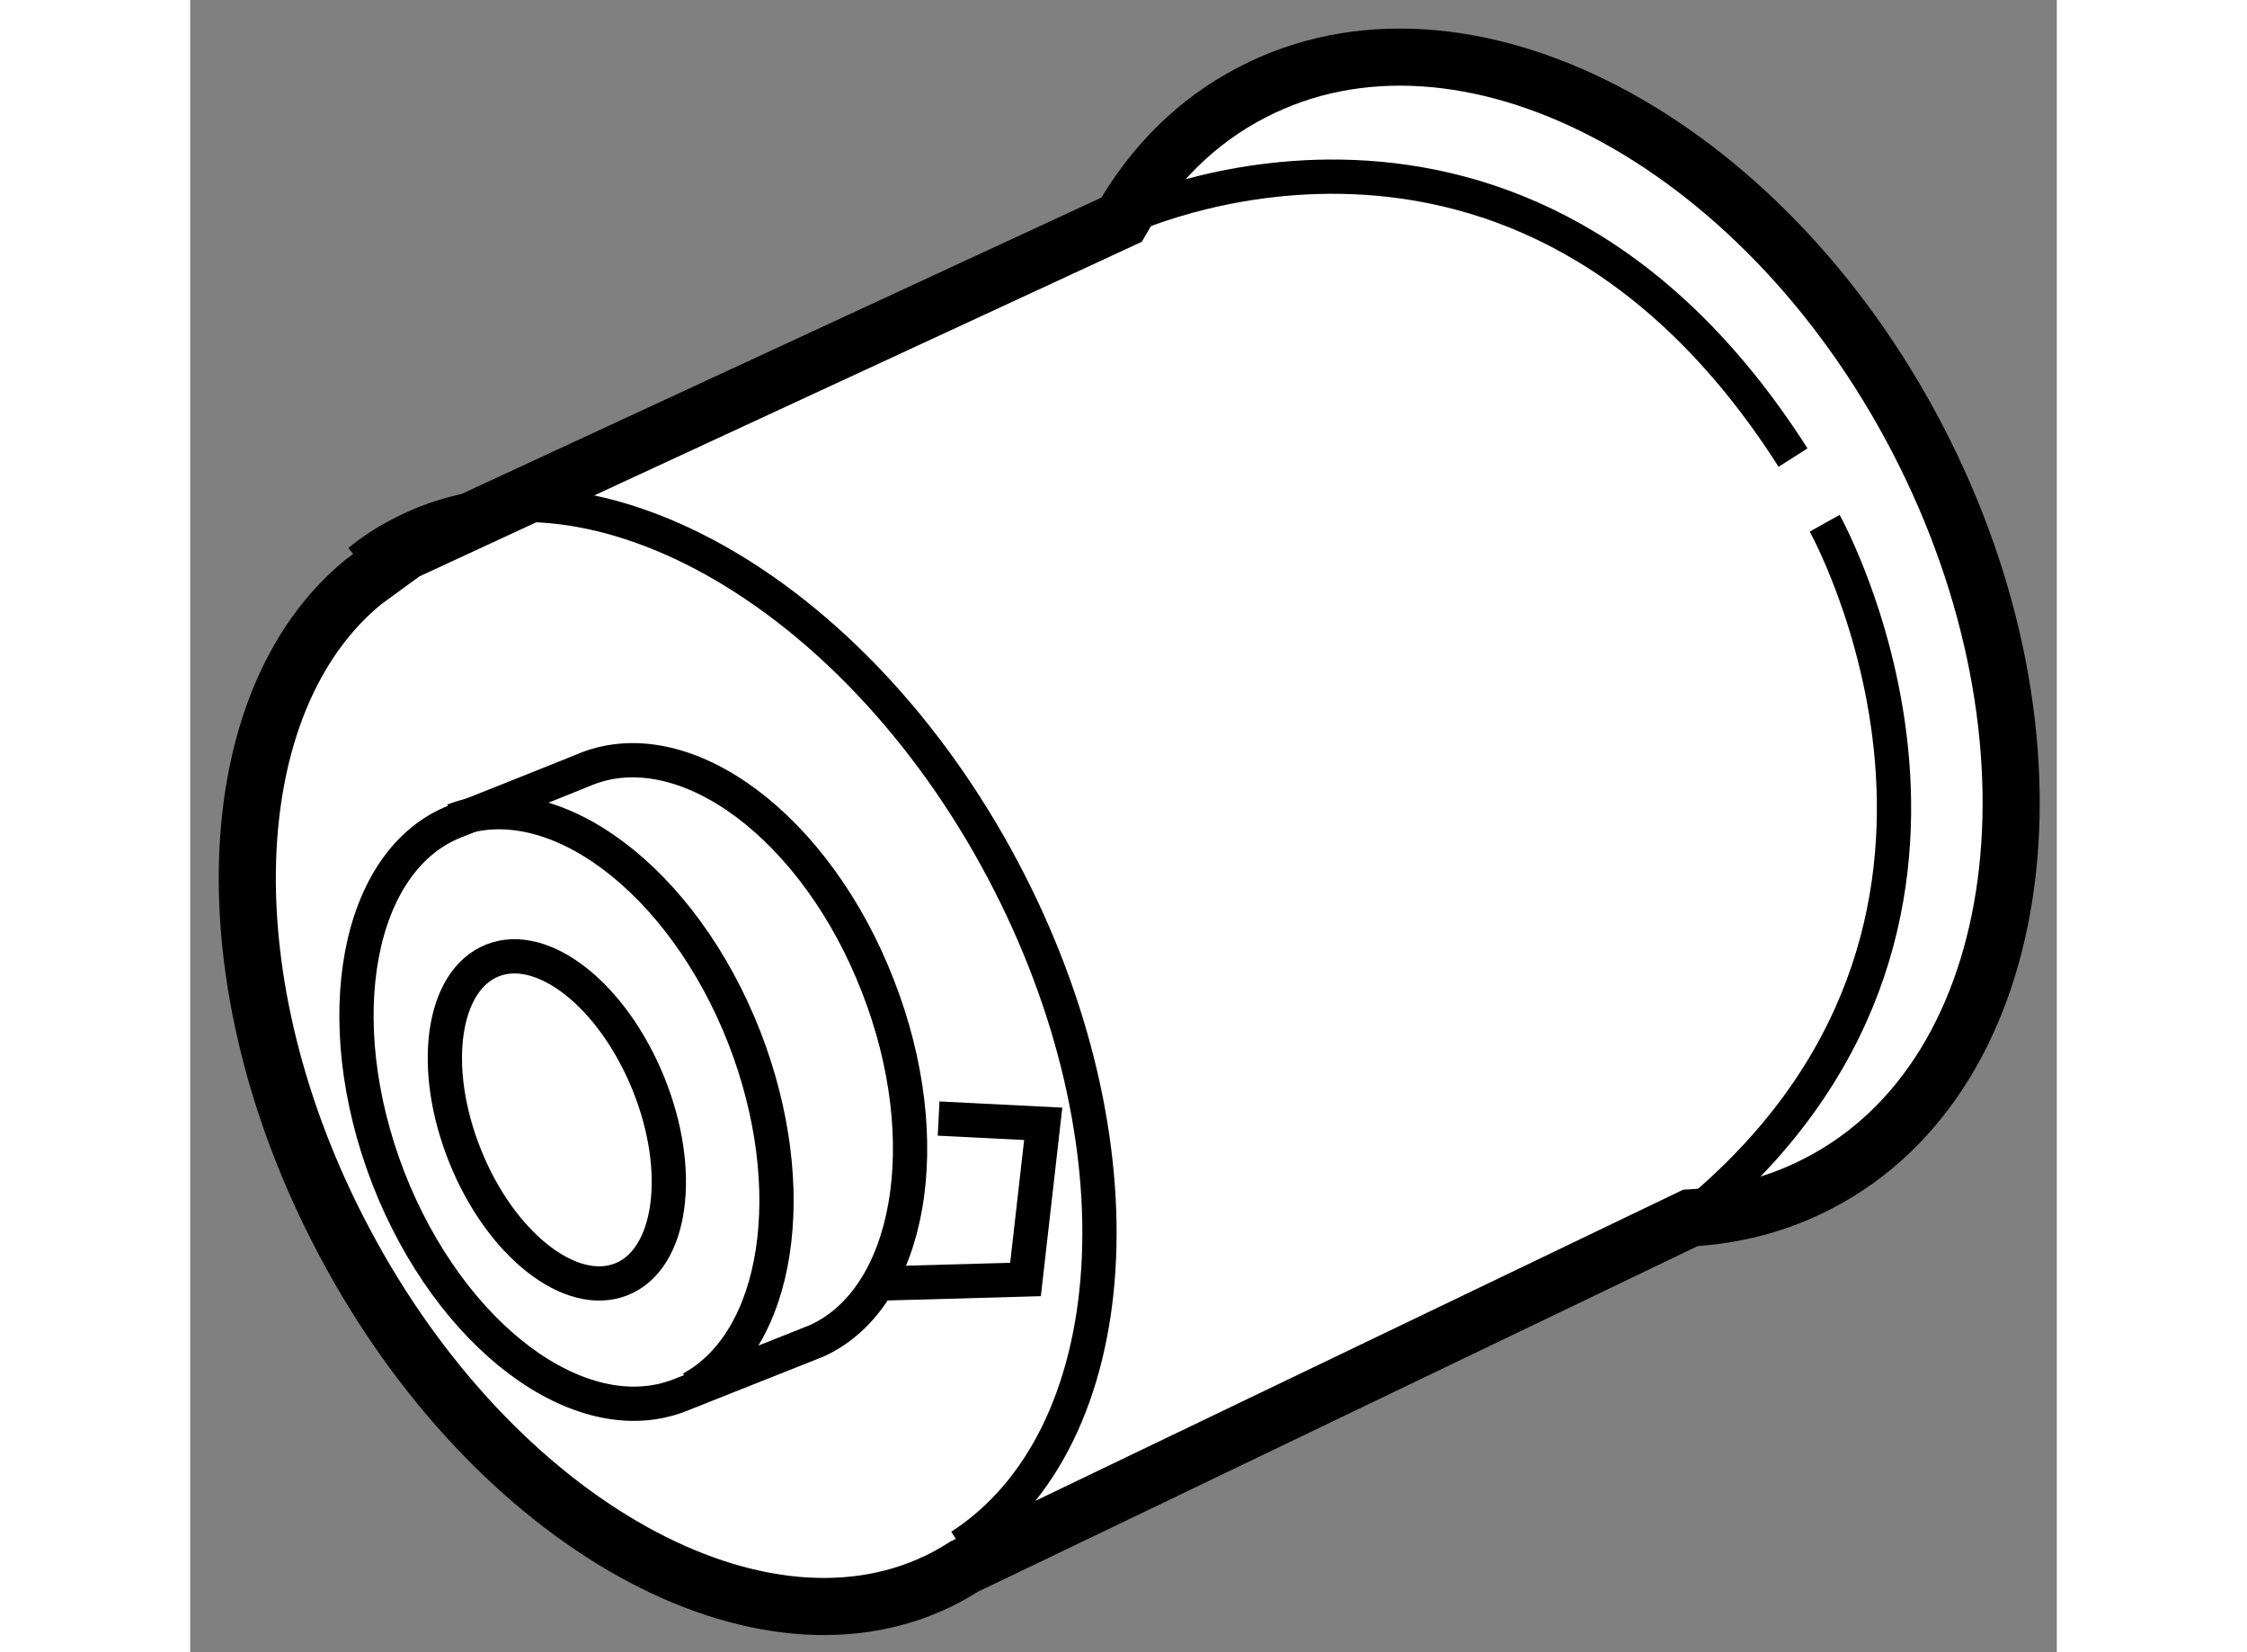
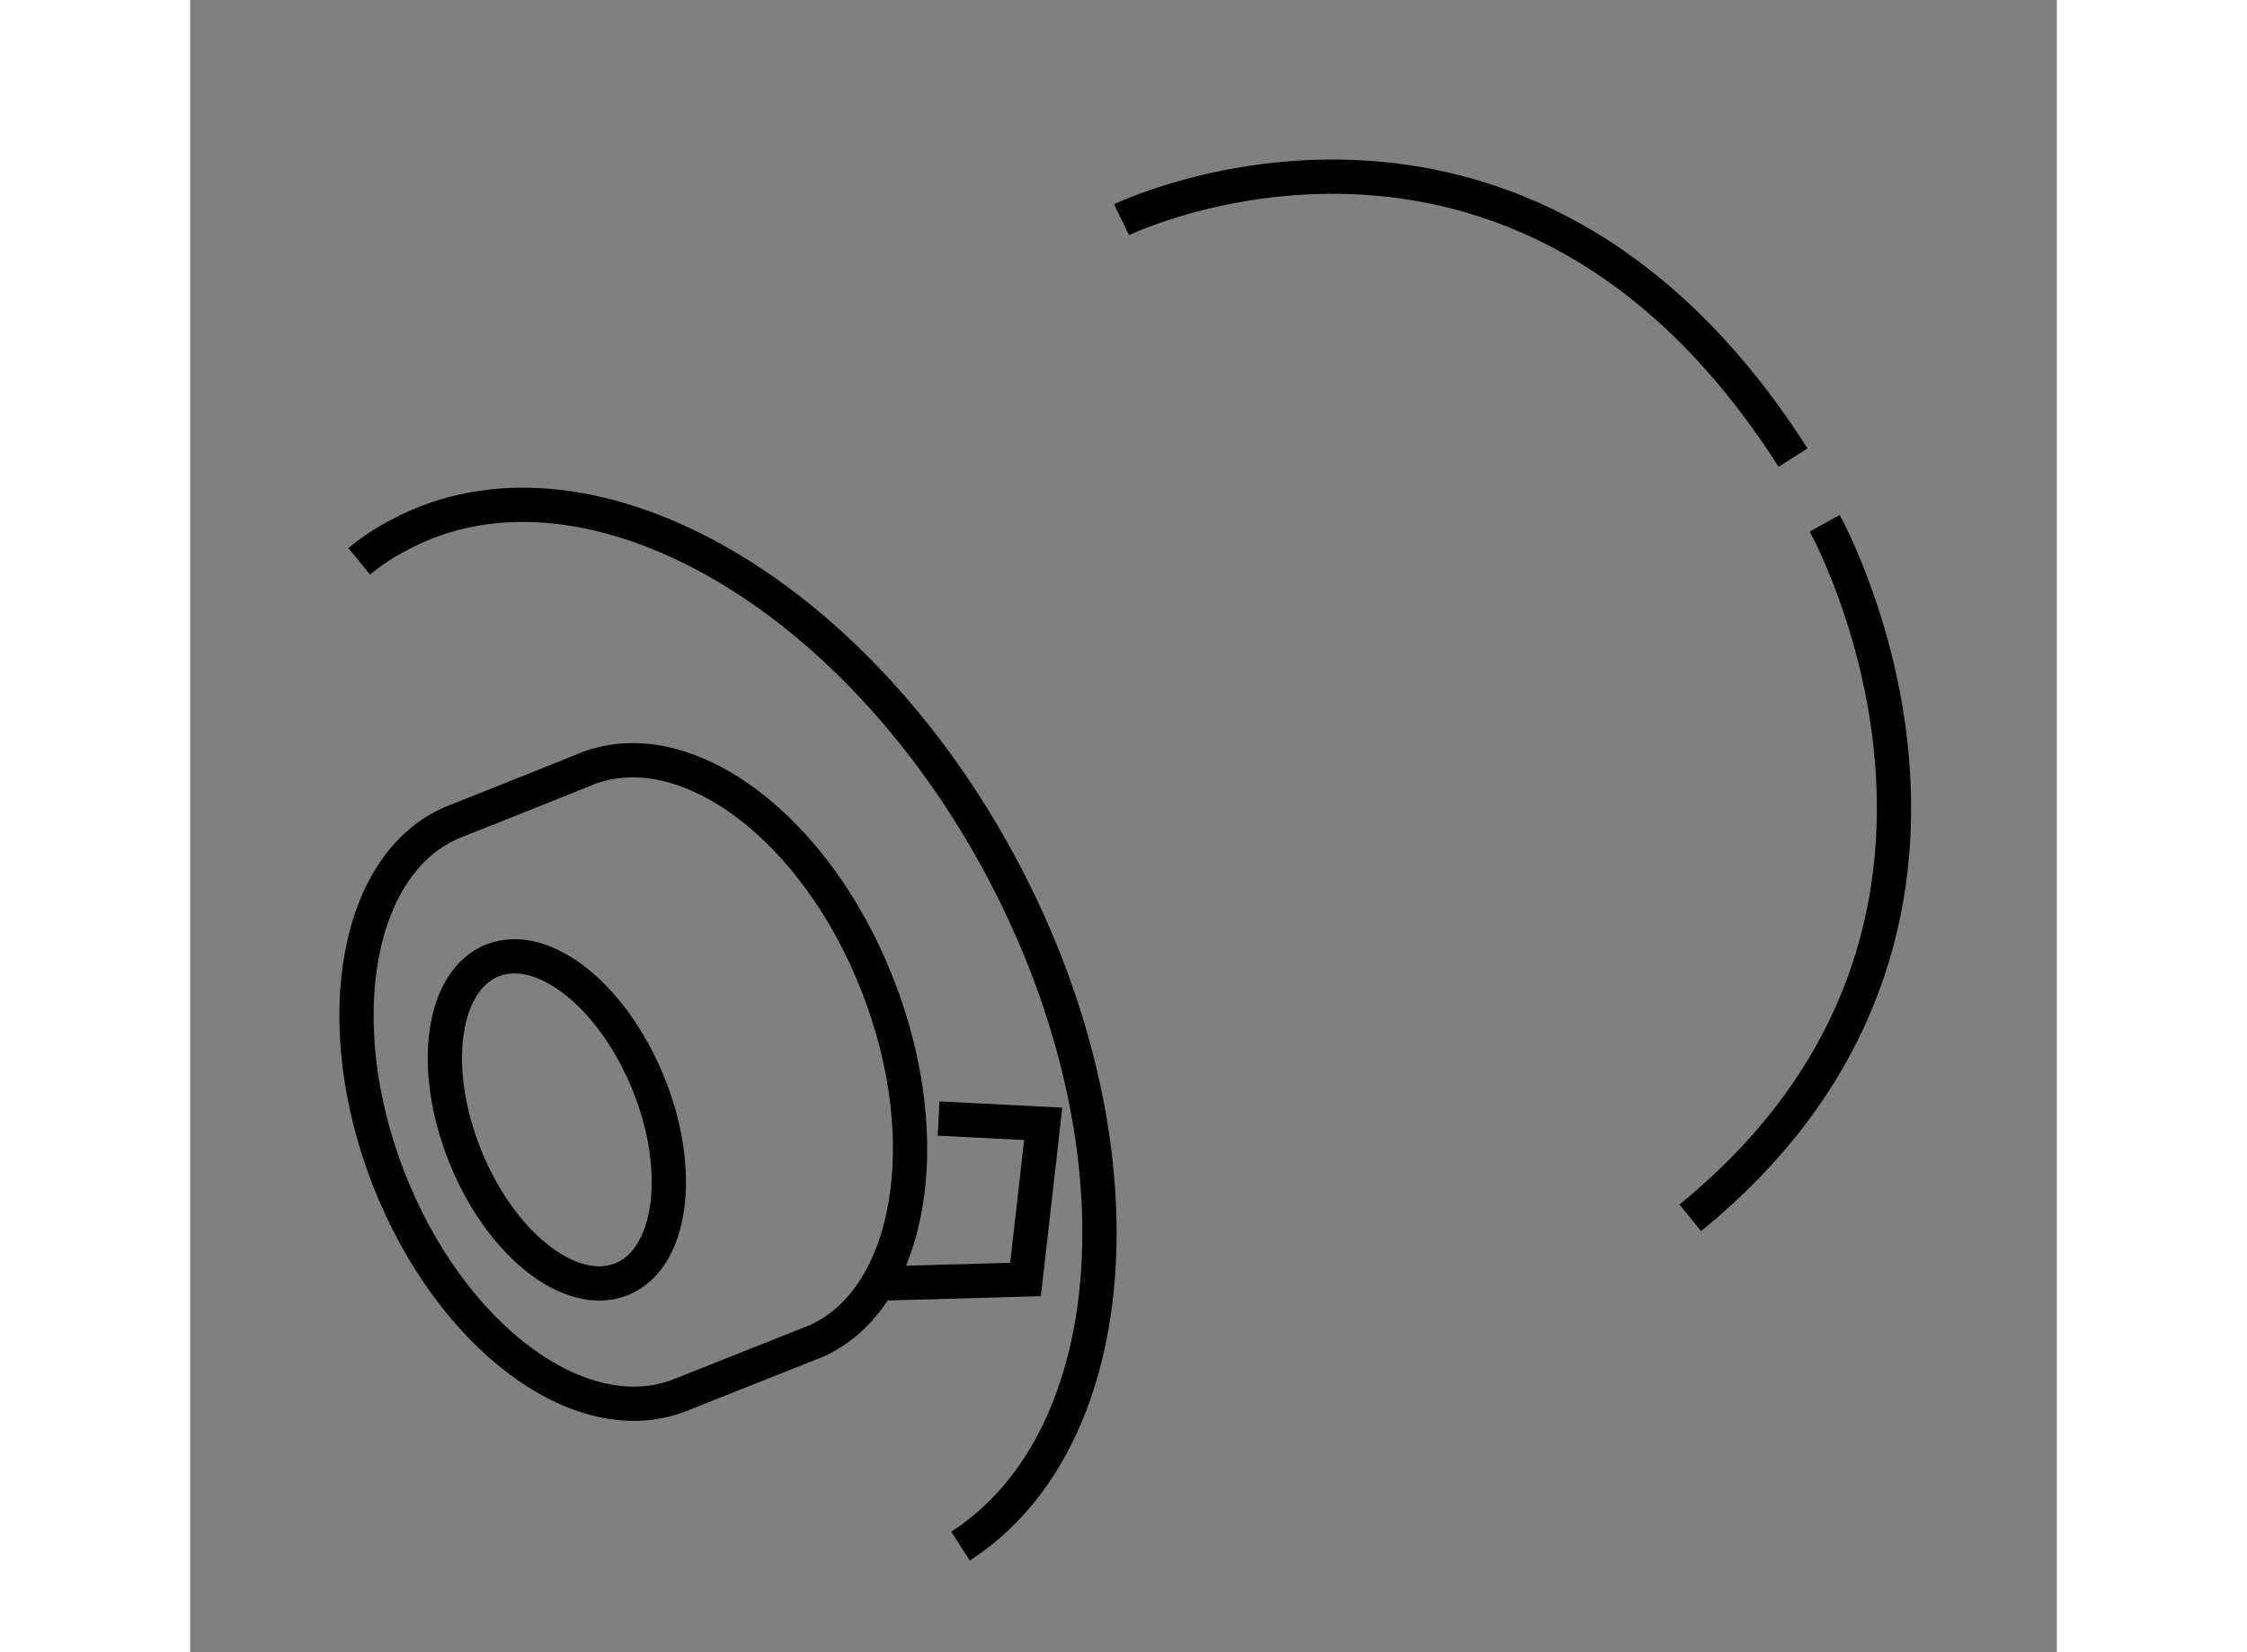
<svg xmlns="http://www.w3.org/2000/svg" version="1.1" x="0px" y="0px" width="244.8px" height="180px" viewBox="137.293 131.886 16.346 14.468" enable-background="new 0 0 244.8 180" xml:space="preserve">
  <rect x="137.293" y="131.886" width="16.346" height="14.468" fill="#808080" stroke="none" />
  <g>
-     <path fill="#FFFFFF" stroke="#000000" stroke-width="0.5" d="M144.077,145.601c-0.051,0.032-0.105,0.064-0.16,0.094     c-1.604,0.85-3.967-0.462-5.276-2.938c-1.206-2.274-1.104-4.734,0.17-5.776l0.362-0.264l6.276-2.907     c0.274-0.48,0.659-0.866,1.144-1.116c1.849-0.96,4.457,0.401,5.827,3.037c1.37,2.639,0.981,5.559-0.864,6.515     c-0.353,0.185-0.734,0.283-1.126,0.305l-6.094,2.927L144.077,145.601z" />
    <path fill="none" stroke="#000000" stroke-width="0.3" d="M145.449,133.81c0,0,3.476-1.689,5.88,2.083" />
    <path fill="none" stroke="#000000" stroke-width="0.3" d="M151.606,136.468c0,0,1.966,3.522-1.177,6.082" />
    <path fill="none" stroke="#000000" stroke-width="0.3" d="M138.773,136.801c0.11-0.09,0.229-0.169,0.359-0.235     c1.603-0.852,3.965,0.463,5.276,2.935c1.267,2.389,1.089,4.982-0.369,5.924" />
    <path fill="none" stroke="#000000" stroke-width="0.3" d="M139.62,139.076c-0.866,0.334-1.13,1.734-0.592,3.125      c0.541,1.39,1.681,2.24,2.549,1.904c0.04-0.016,1.201-0.477,1.201-0.477c0.825-0.372,1.069-1.746,0.538-3.106      c-0.538-1.389-1.679-2.243-2.548-1.905C140.72,138.639,139.62,139.076,139.62,139.076z" />
-     <path fill="none" stroke="#000000" stroke-width="0.3" d="M139.599,139.071c0.868-0.335,2.008,0.516,2.549,1.906      c0.512,1.322,0.3,2.652-0.467,3.068" />
    <path fill="none" stroke="#000000" stroke-width="0.3" d="M141.307,141.378c0.311,0.771,0.203,1.536-0.239,1.711     c-0.445,0.175-1.057-0.307-1.367-1.079c-0.311-0.773-0.203-1.538,0.24-1.714C140.385,140.121,140.995,140.606,141.307,141.378z" />
    <polyline fill="none" stroke="#000000" stroke-width="0.3" points="143.847,141.681 144.763,141.727 144.608,143.09      143.396,143.124   " />
  </g>
</svg>